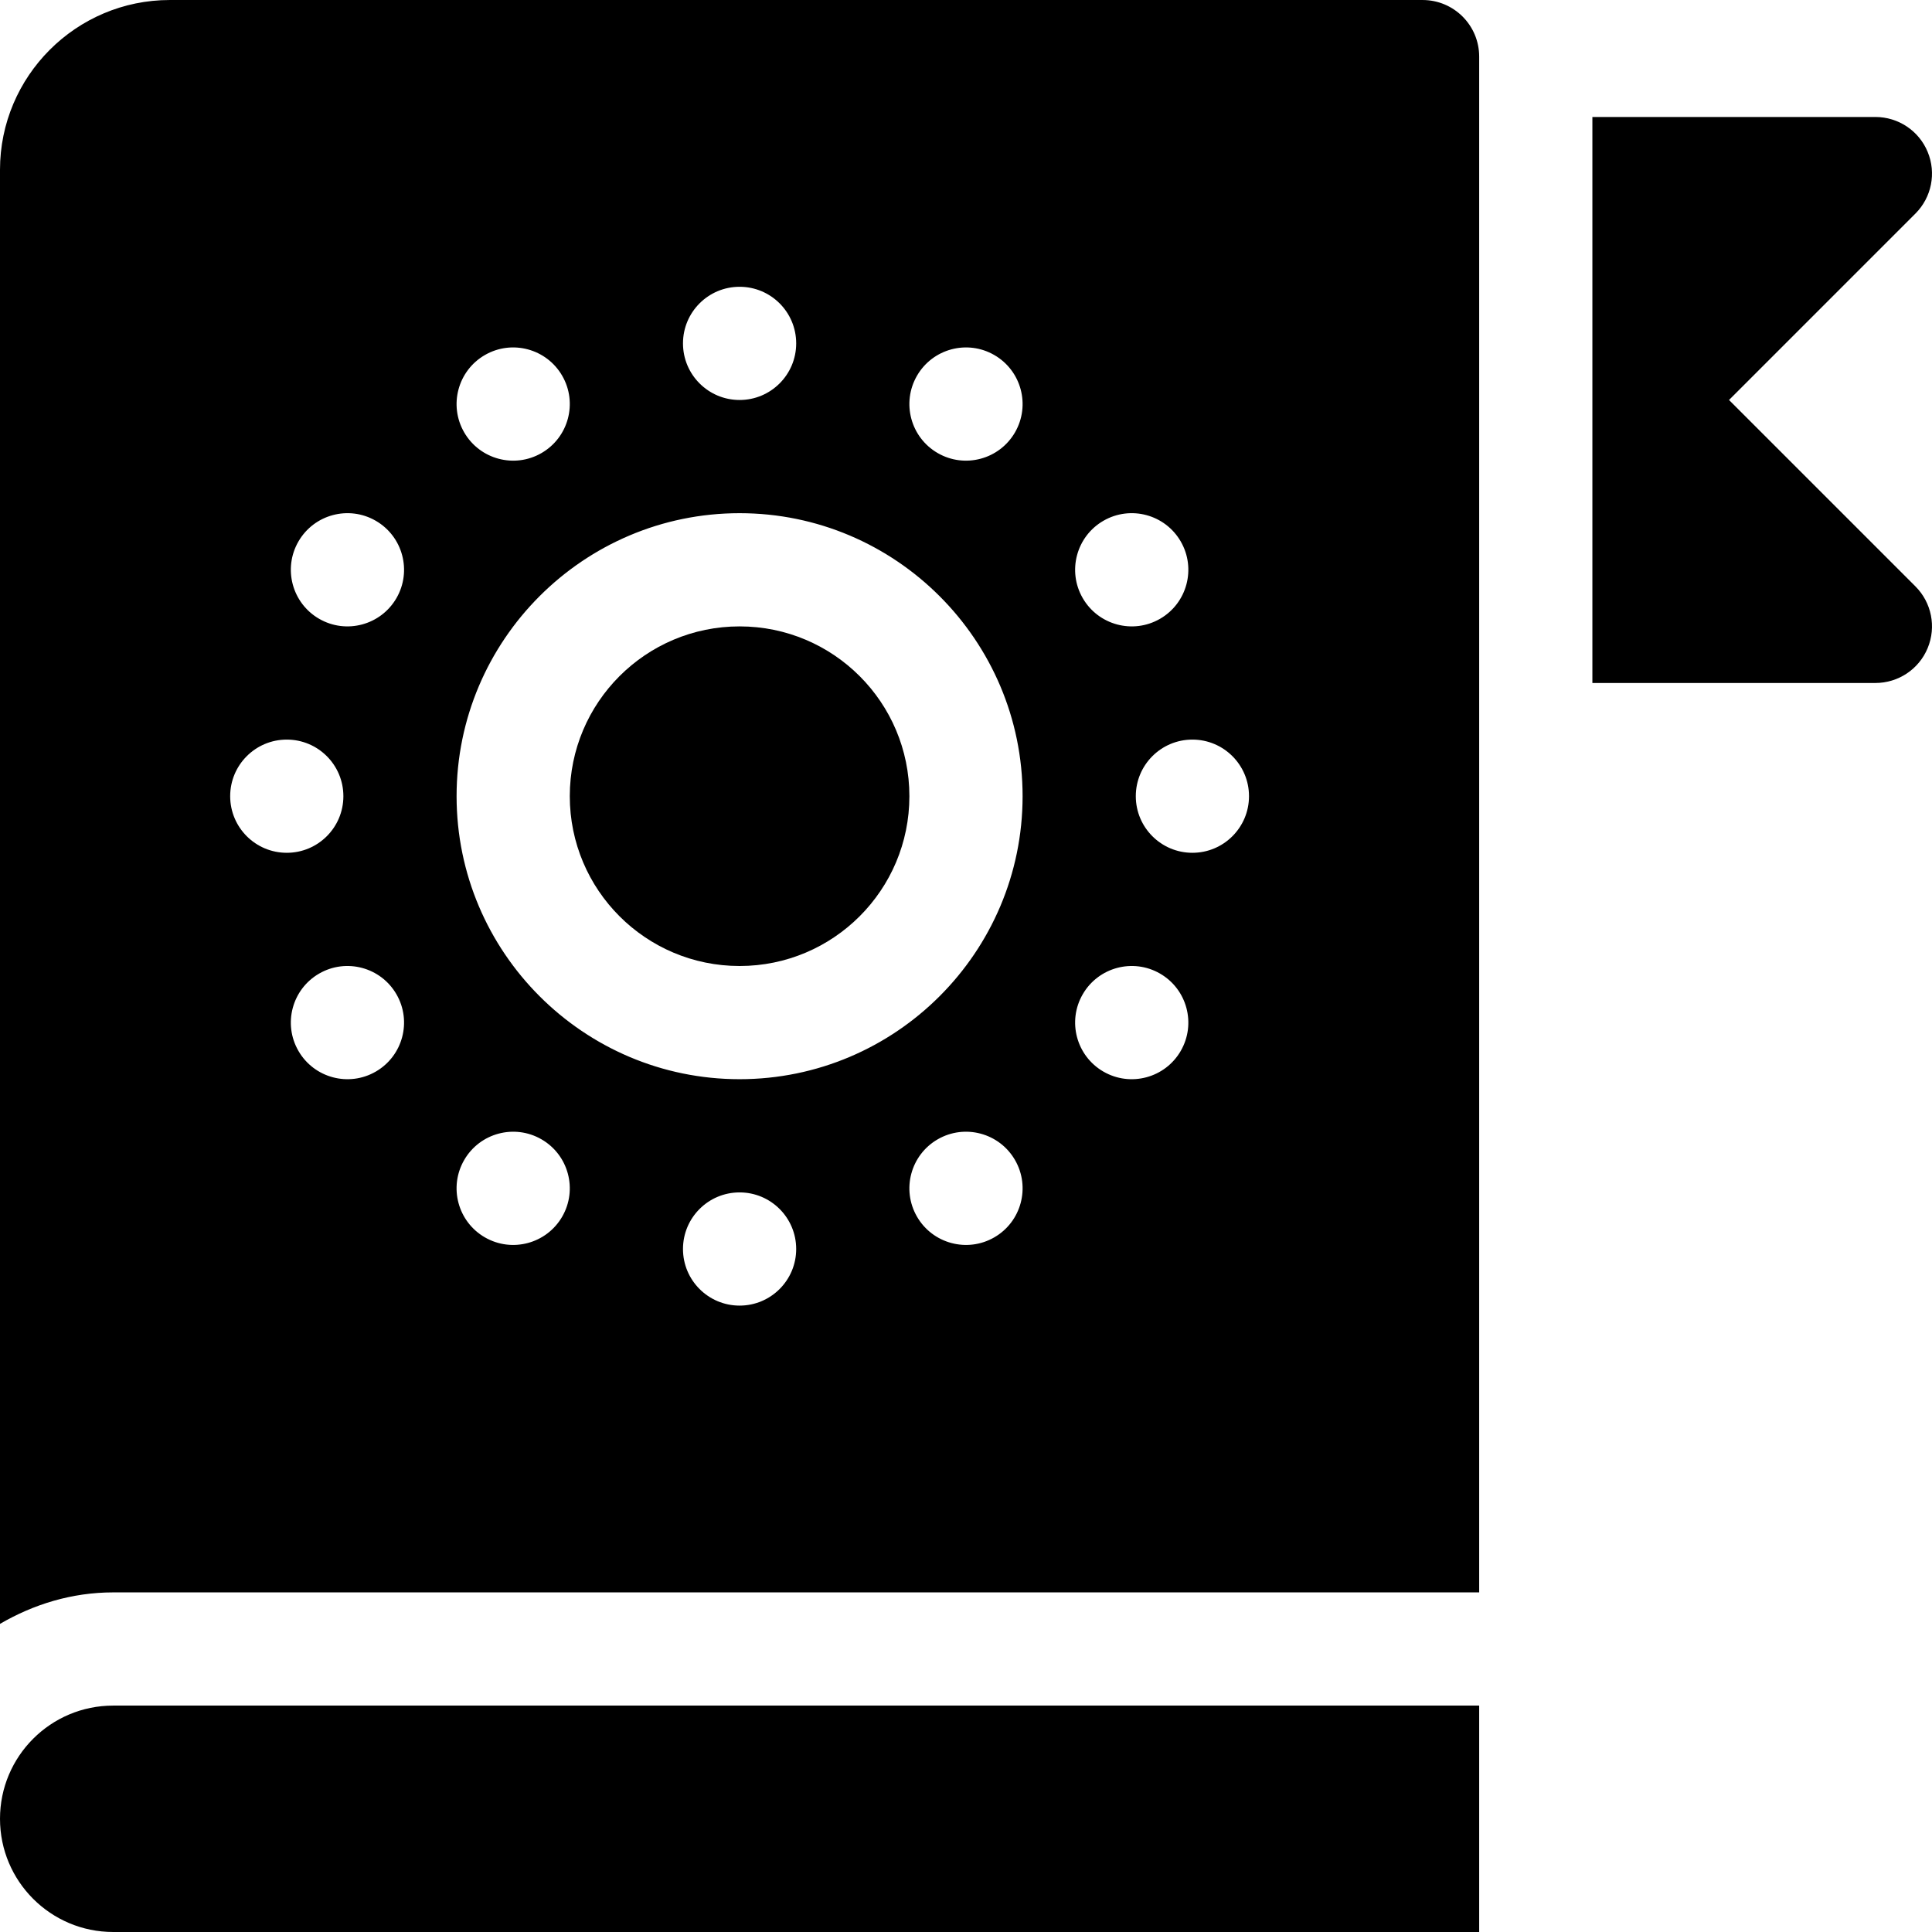
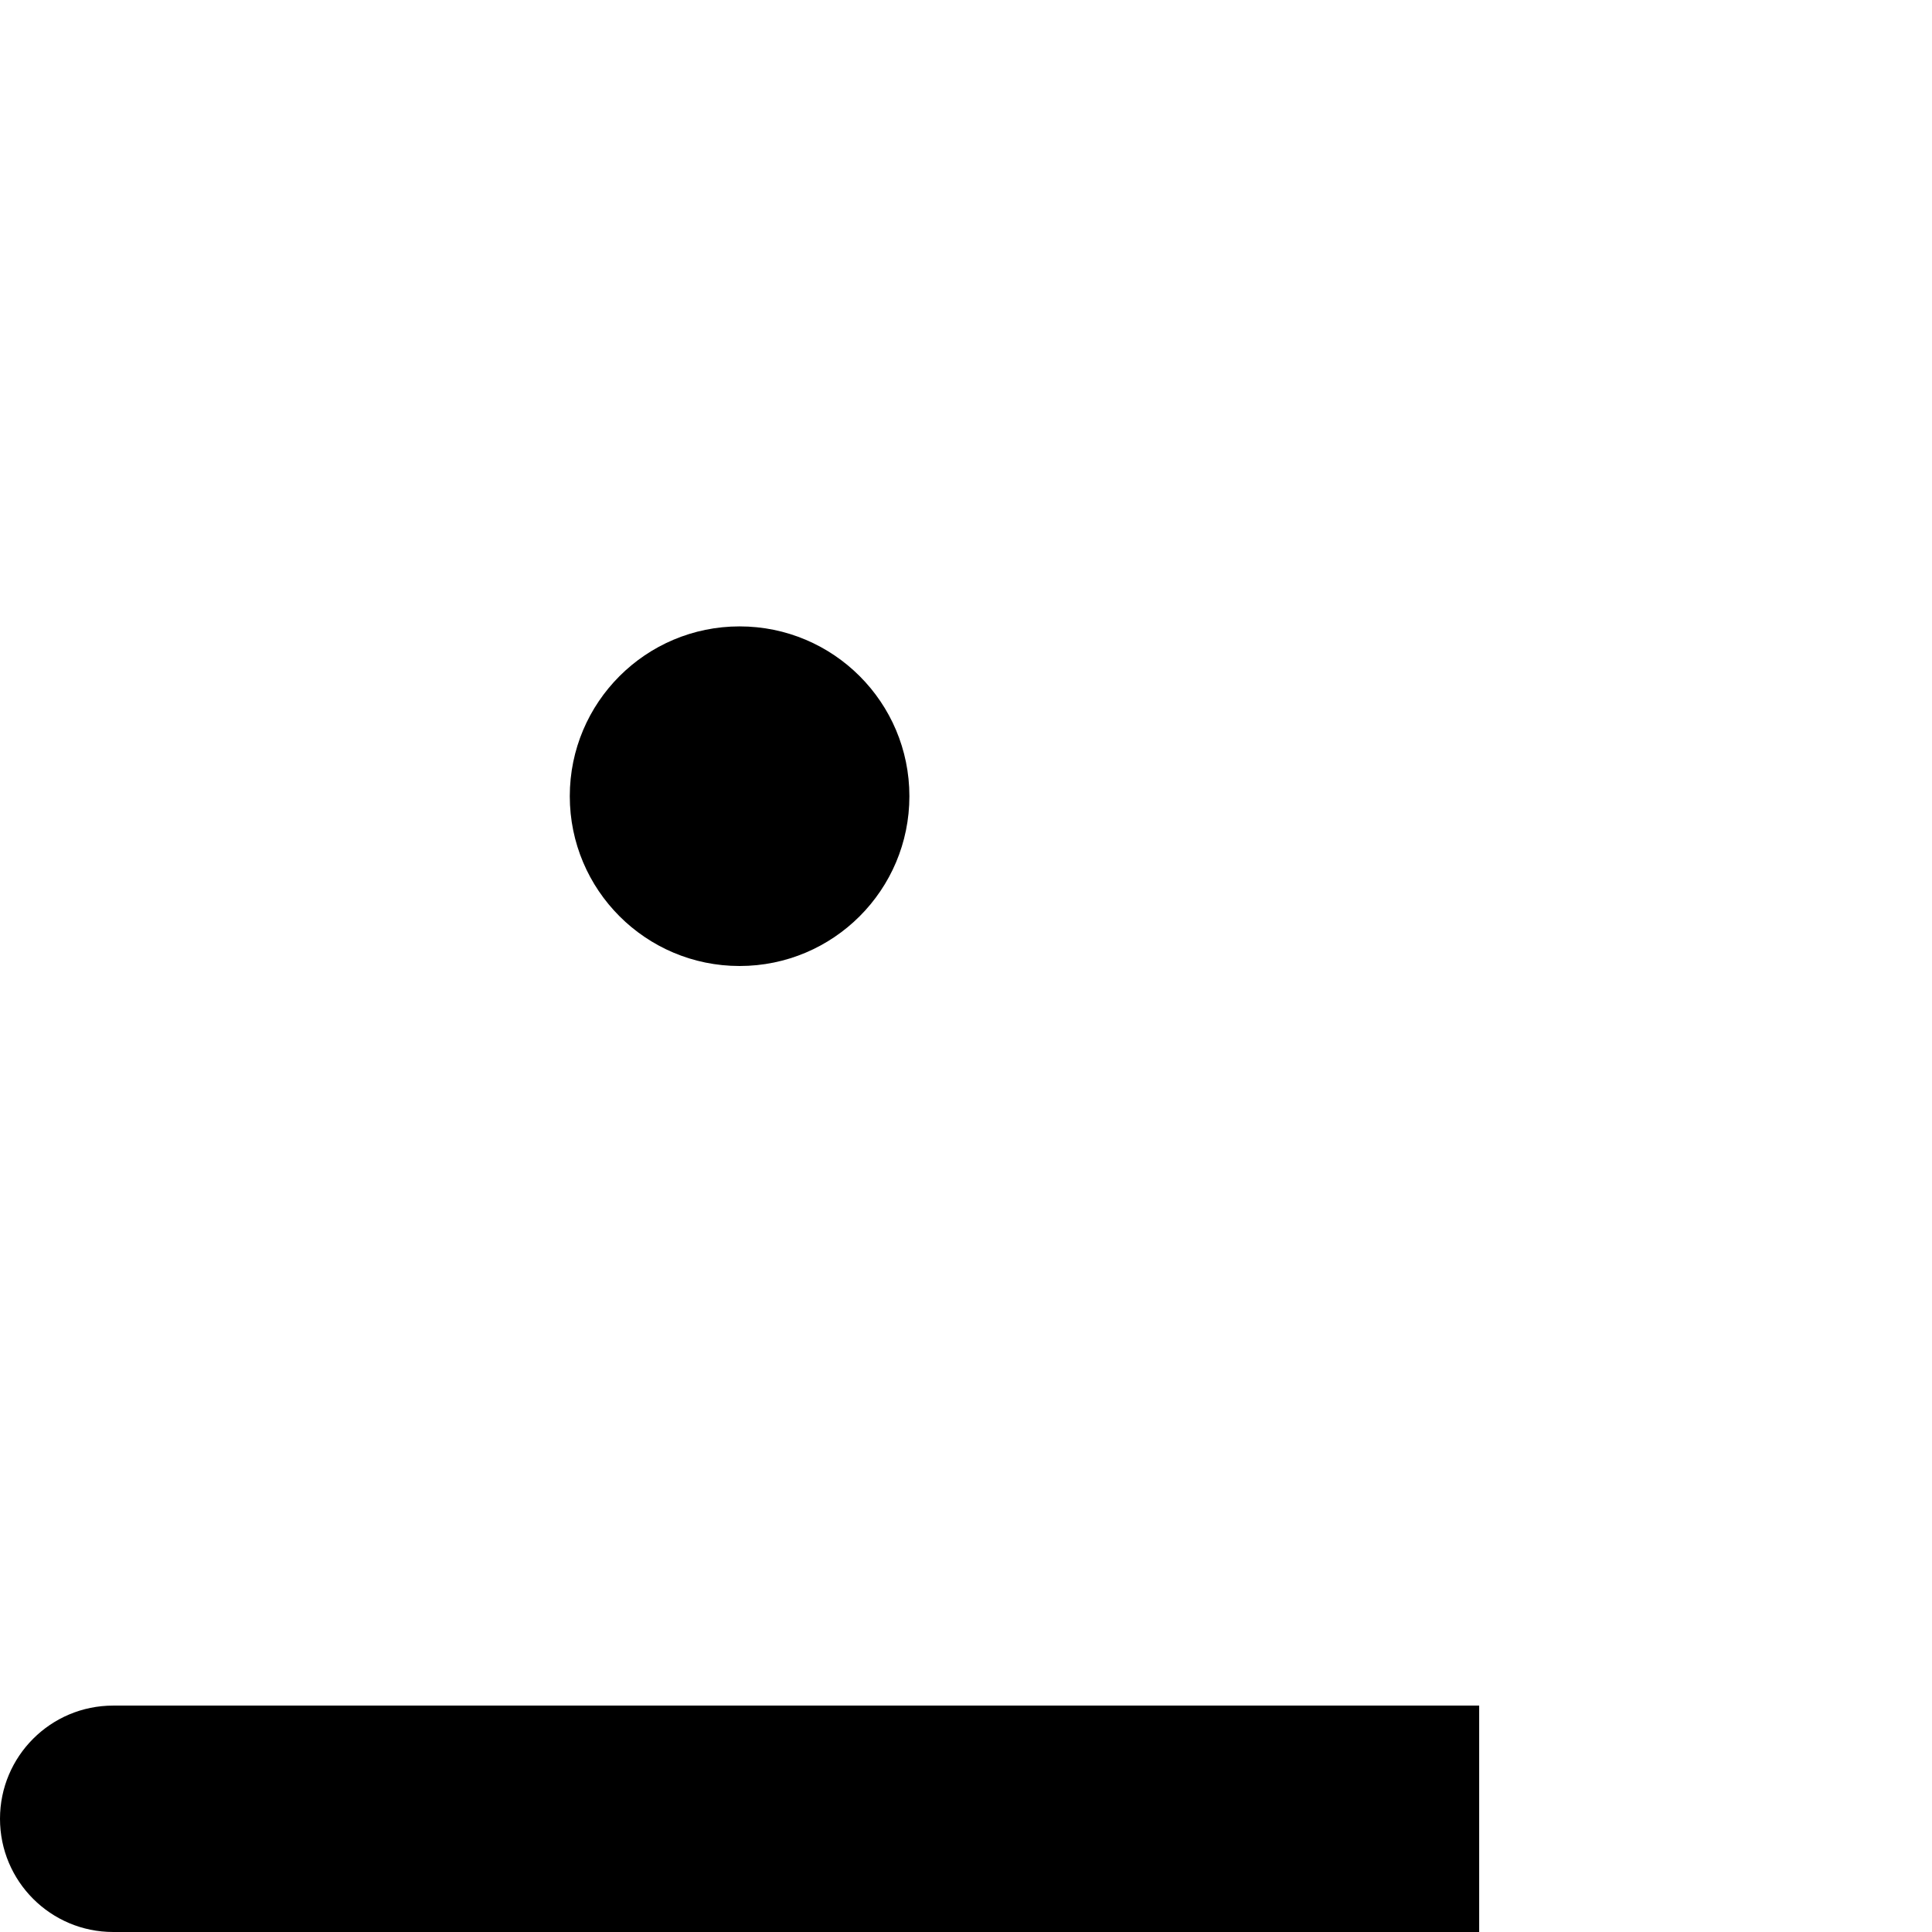
<svg xmlns="http://www.w3.org/2000/svg" id="Capa_1" enable-background="new 0 0 512.003 512.003" height="512" viewBox="0 0 512.003 512.003" width="512">
  <g>
-     <path d="m510.857 40.259c-2.314-5.61-7.793-9.258-13.857-9.258h-75v150h75c6.064 0 11.543-3.647 13.857-9.258 2.329-5.61 1.04-12.056-3.252-16.348l-49.395-49.395 49.395-49.395c4.292-4.29 5.582-10.735 3.252-16.346z" />
-     <path d="m30 512.002h362v-60h-362c-16.569 0-30 13.431-30 30 0 16.567 13.431 30 30 30z" />
+     <path d="m30 512.002h362v-60h-362c-16.569 0-30 13.431-30 30 0 16.567 13.431 30 30 30" />
    <circle cx="196" cy="211.002" r="45" />
-     <path d="m392 422.002v-407c0-8.291-6.709-15-15-15h-332c-24.814 0-45 20.186-45 45v385.344c8.86-5.167 19.023-8.344 30-8.344zm-292.423-138.011c-7.174 4.142-16.348 1.685-20.49-5.49s-1.685-16.349 5.49-20.491 16.348-1.683 20.491 5.491c4.142 7.175 1.683 16.348-5.491 20.49zm49.413 38.434c-4.142 7.174-13.315 9.631-20.49 5.49s-9.633-13.315-5.49-20.49c4.142-7.176 13.315-9.633 20.49-5.491s9.633 13.315 5.49 20.491zm47.01 23.577c-8.284 0-15-6.716-15-15 0-8.286 6.716-15 15-15s15 6.714 15 15c0 8.283-6.716 15-15 15zm67.5-18.088c-7.174 4.142-16.348 1.685-20.49-5.49-4.144-7.176-1.685-16.349 5.49-20.491s16.348-1.685 20.49 5.491c4.143 7.175 1.684 16.349-5.49 20.49zm67.5-116.912c0 8.284-6.716 15-15 15s-15-6.716-15-15c0-8.286 6.716-15 15-15s15 6.714 15 15zm-38.577-72.992c7.174-4.142 16.348-1.683 20.49 5.491s1.685 16.348-5.49 20.49-16.348 1.685-20.491-5.49c-4.142-7.173-1.683-16.349 5.491-20.491zm-5.491 125.492c4.144-7.174 13.317-9.633 20.491-5.491s9.631 13.317 5.49 20.491-13.315 9.631-20.49 5.49-9.633-13.316-5.491-20.49zm-43.922-163.924c4.142-7.174 13.315-9.633 20.49-5.491 7.174 4.144 9.633 13.317 5.49 20.491-4.142 7.174-13.315 9.633-20.49 5.49-7.174-4.142-9.633-13.316-5.49-20.49zm-47.01-23.576c8.284 0 15 6.714 15 15 0 8.284-6.716 15-15 15s-15-6.716-15-15c0-8.286 6.716-15 15-15zm-67.5 18.085c7.174-4.142 16.348-1.683 20.49 5.491 4.144 7.174 1.685 16.348-5.49 20.49-7.174 4.144-16.348 1.685-20.49-5.49-4.143-7.174-1.684-16.347 5.49-20.491zm67.5 41.915c41.353 0 75 33.647 75 75s-33.647 75-75 75-75-33.647-75-75 33.647-75 75-75zm-116.913 7.5c4.142-7.174 13.315-9.633 20.49-5.491s9.633 13.317 5.491 20.491c-4.144 7.174-13.317 9.631-20.491 5.49s-9.632-13.316-5.49-20.49zm-3.087 52.5c8.284 0 15 6.714 15 15 0 8.284-6.716 15-15 15s-15-6.716-15-15c0-8.286 6.716-15 15-15z" />
  </g>
</svg>